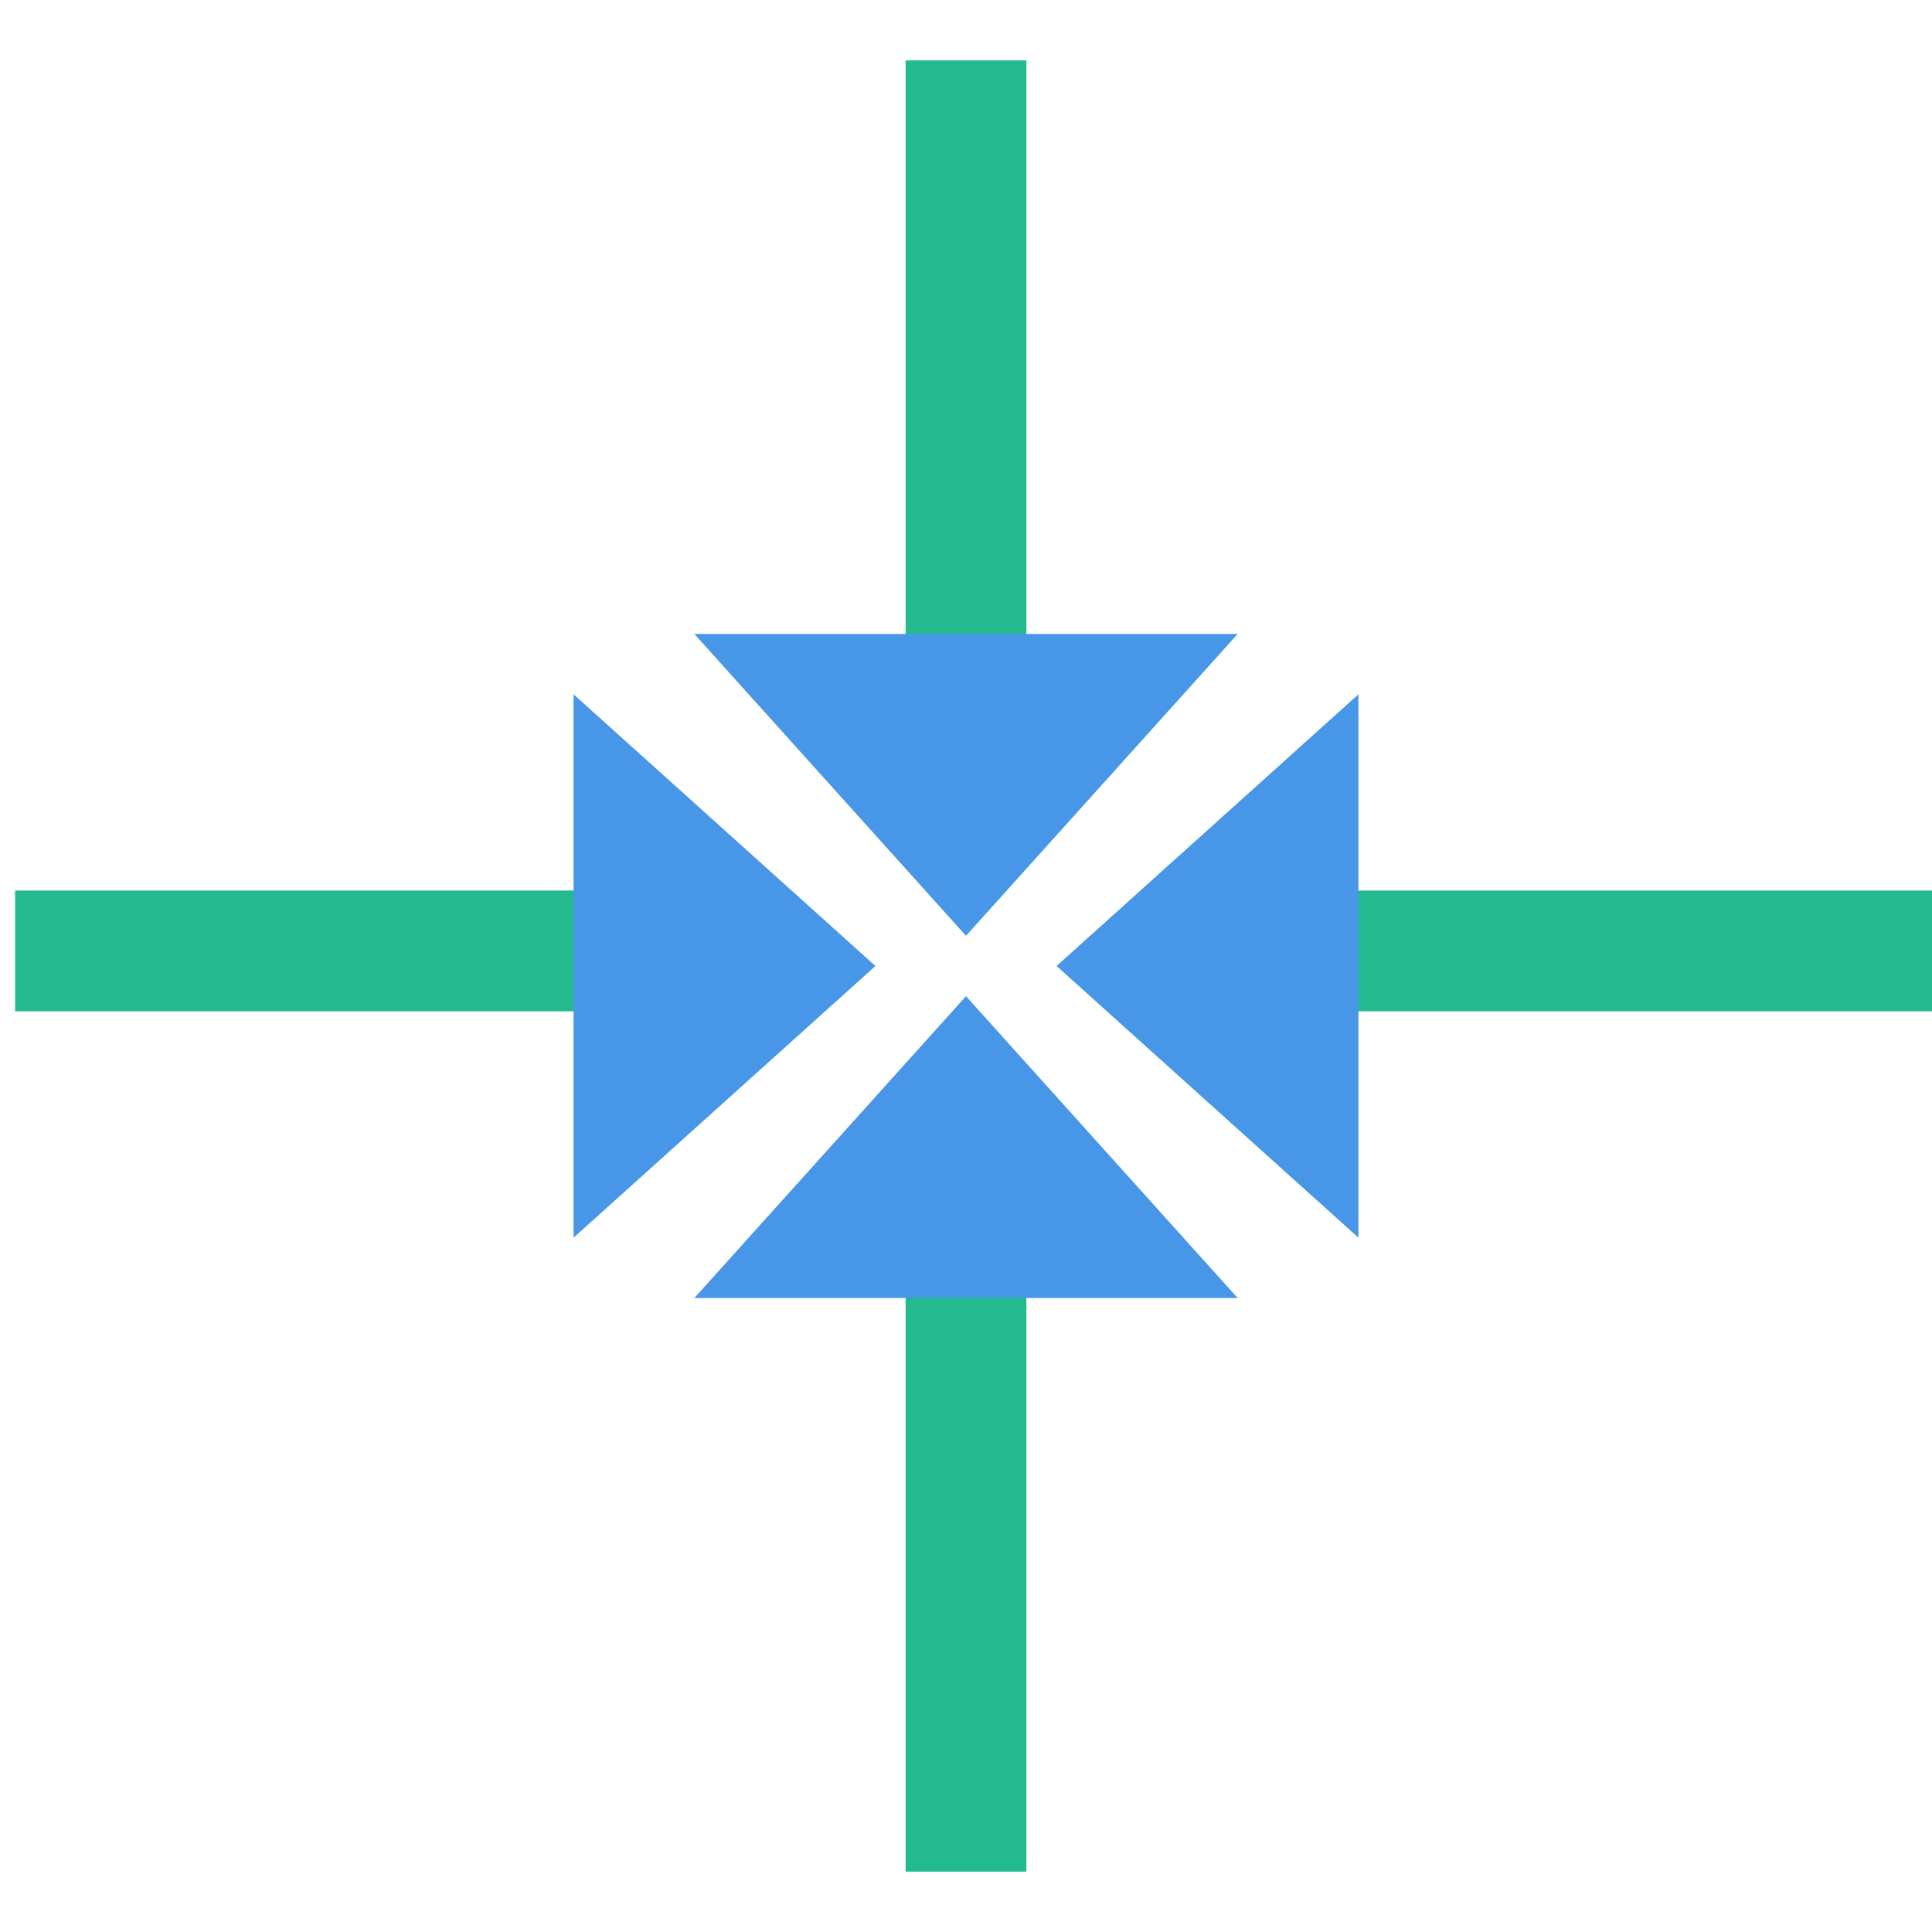
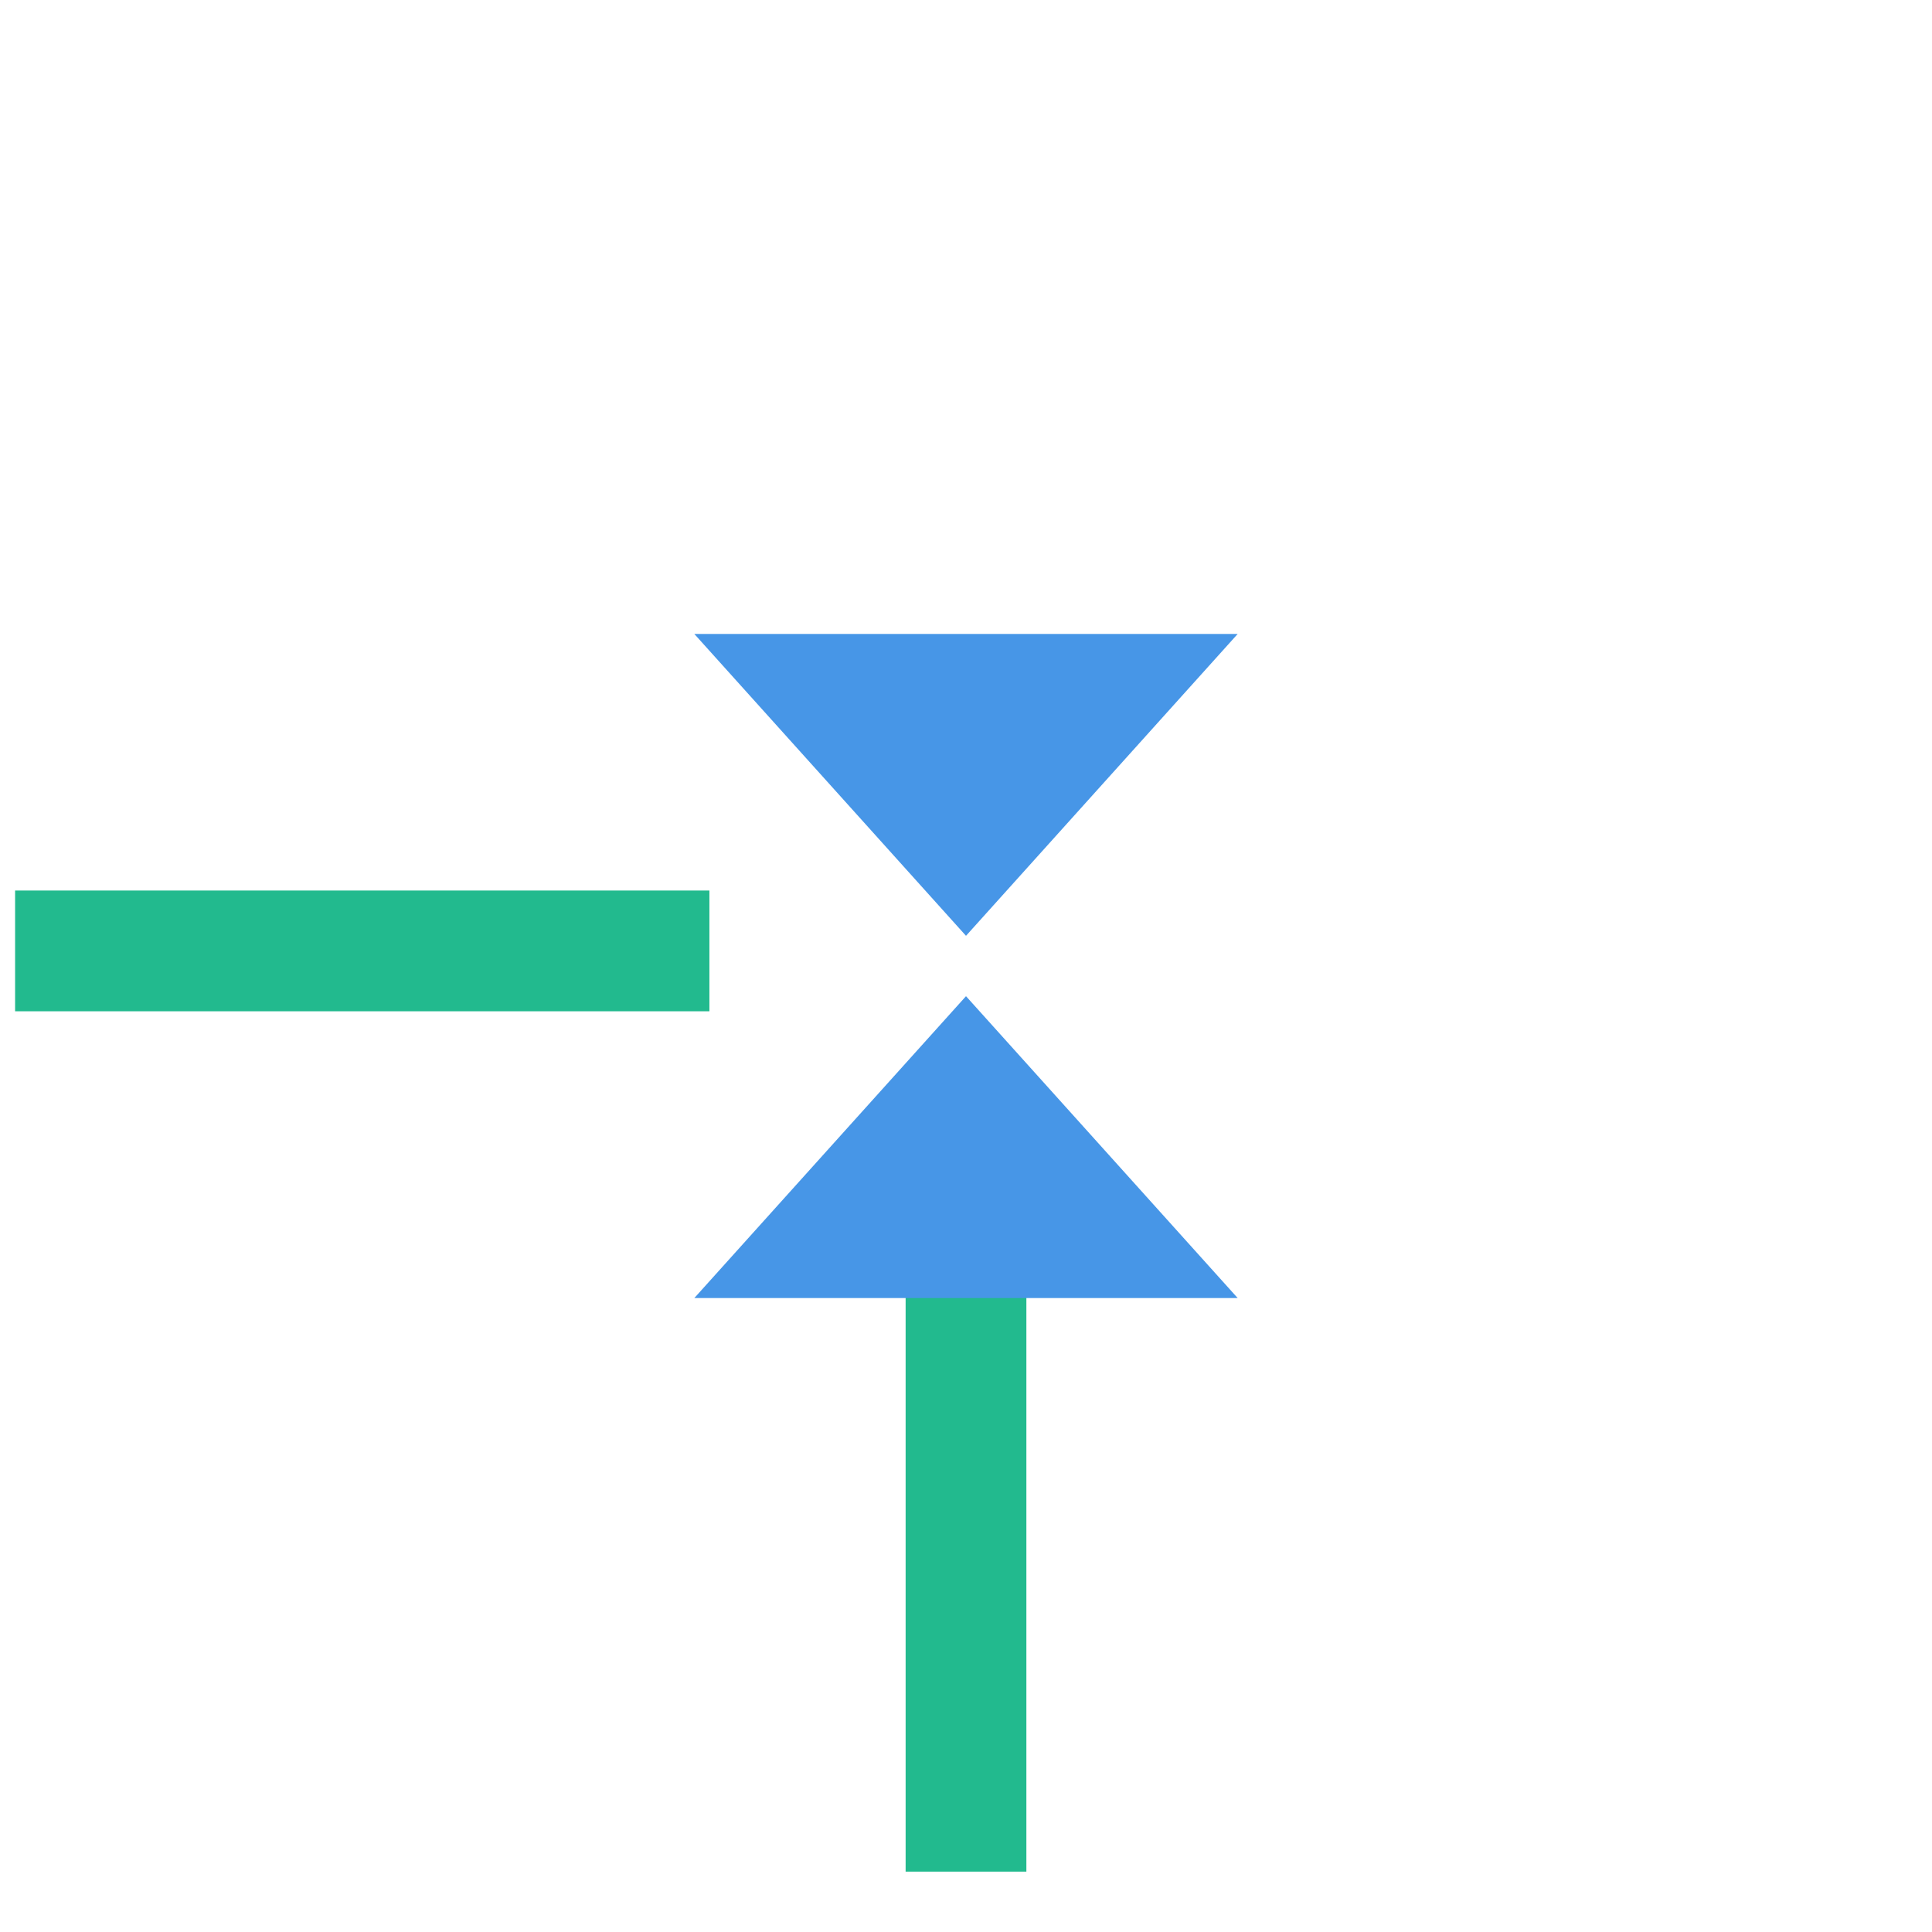
<svg xmlns="http://www.w3.org/2000/svg" width="64" height="64" viewBox="0 0 64 64">
  <g fill="none" fill-rule="evenodd">
-     <rect width="4" height="23" x="30" y="2" fill="#22BA8E" />
    <polyline fill="#4796E7" points="32 31 41 21 23 21" />
    <rect width="4" height="23" x="30" y="39" fill="#22BA8E" transform="matrix(1 0 0 -1 0 101)" />
    <polygon fill="#4796E7" points="32 33 41 43 23 43" />
-     <rect width="4" height="23" x="51" y="20" fill="#22BA8E" transform="matrix(0 -1 -1 0 84.5 84.5)" />
-     <polyline fill="#4796E7" points="35 32 45 23 45 41" />
    <rect width="4" height="23" x="10" y="20" fill="#22BA8E" transform="rotate(-90 12 31.5)" />
-     <polygon fill="#4796E7" points="24 27 33 37 15 37" transform="matrix(0 -1 -1 0 56 56)" />
  </g>
</svg>